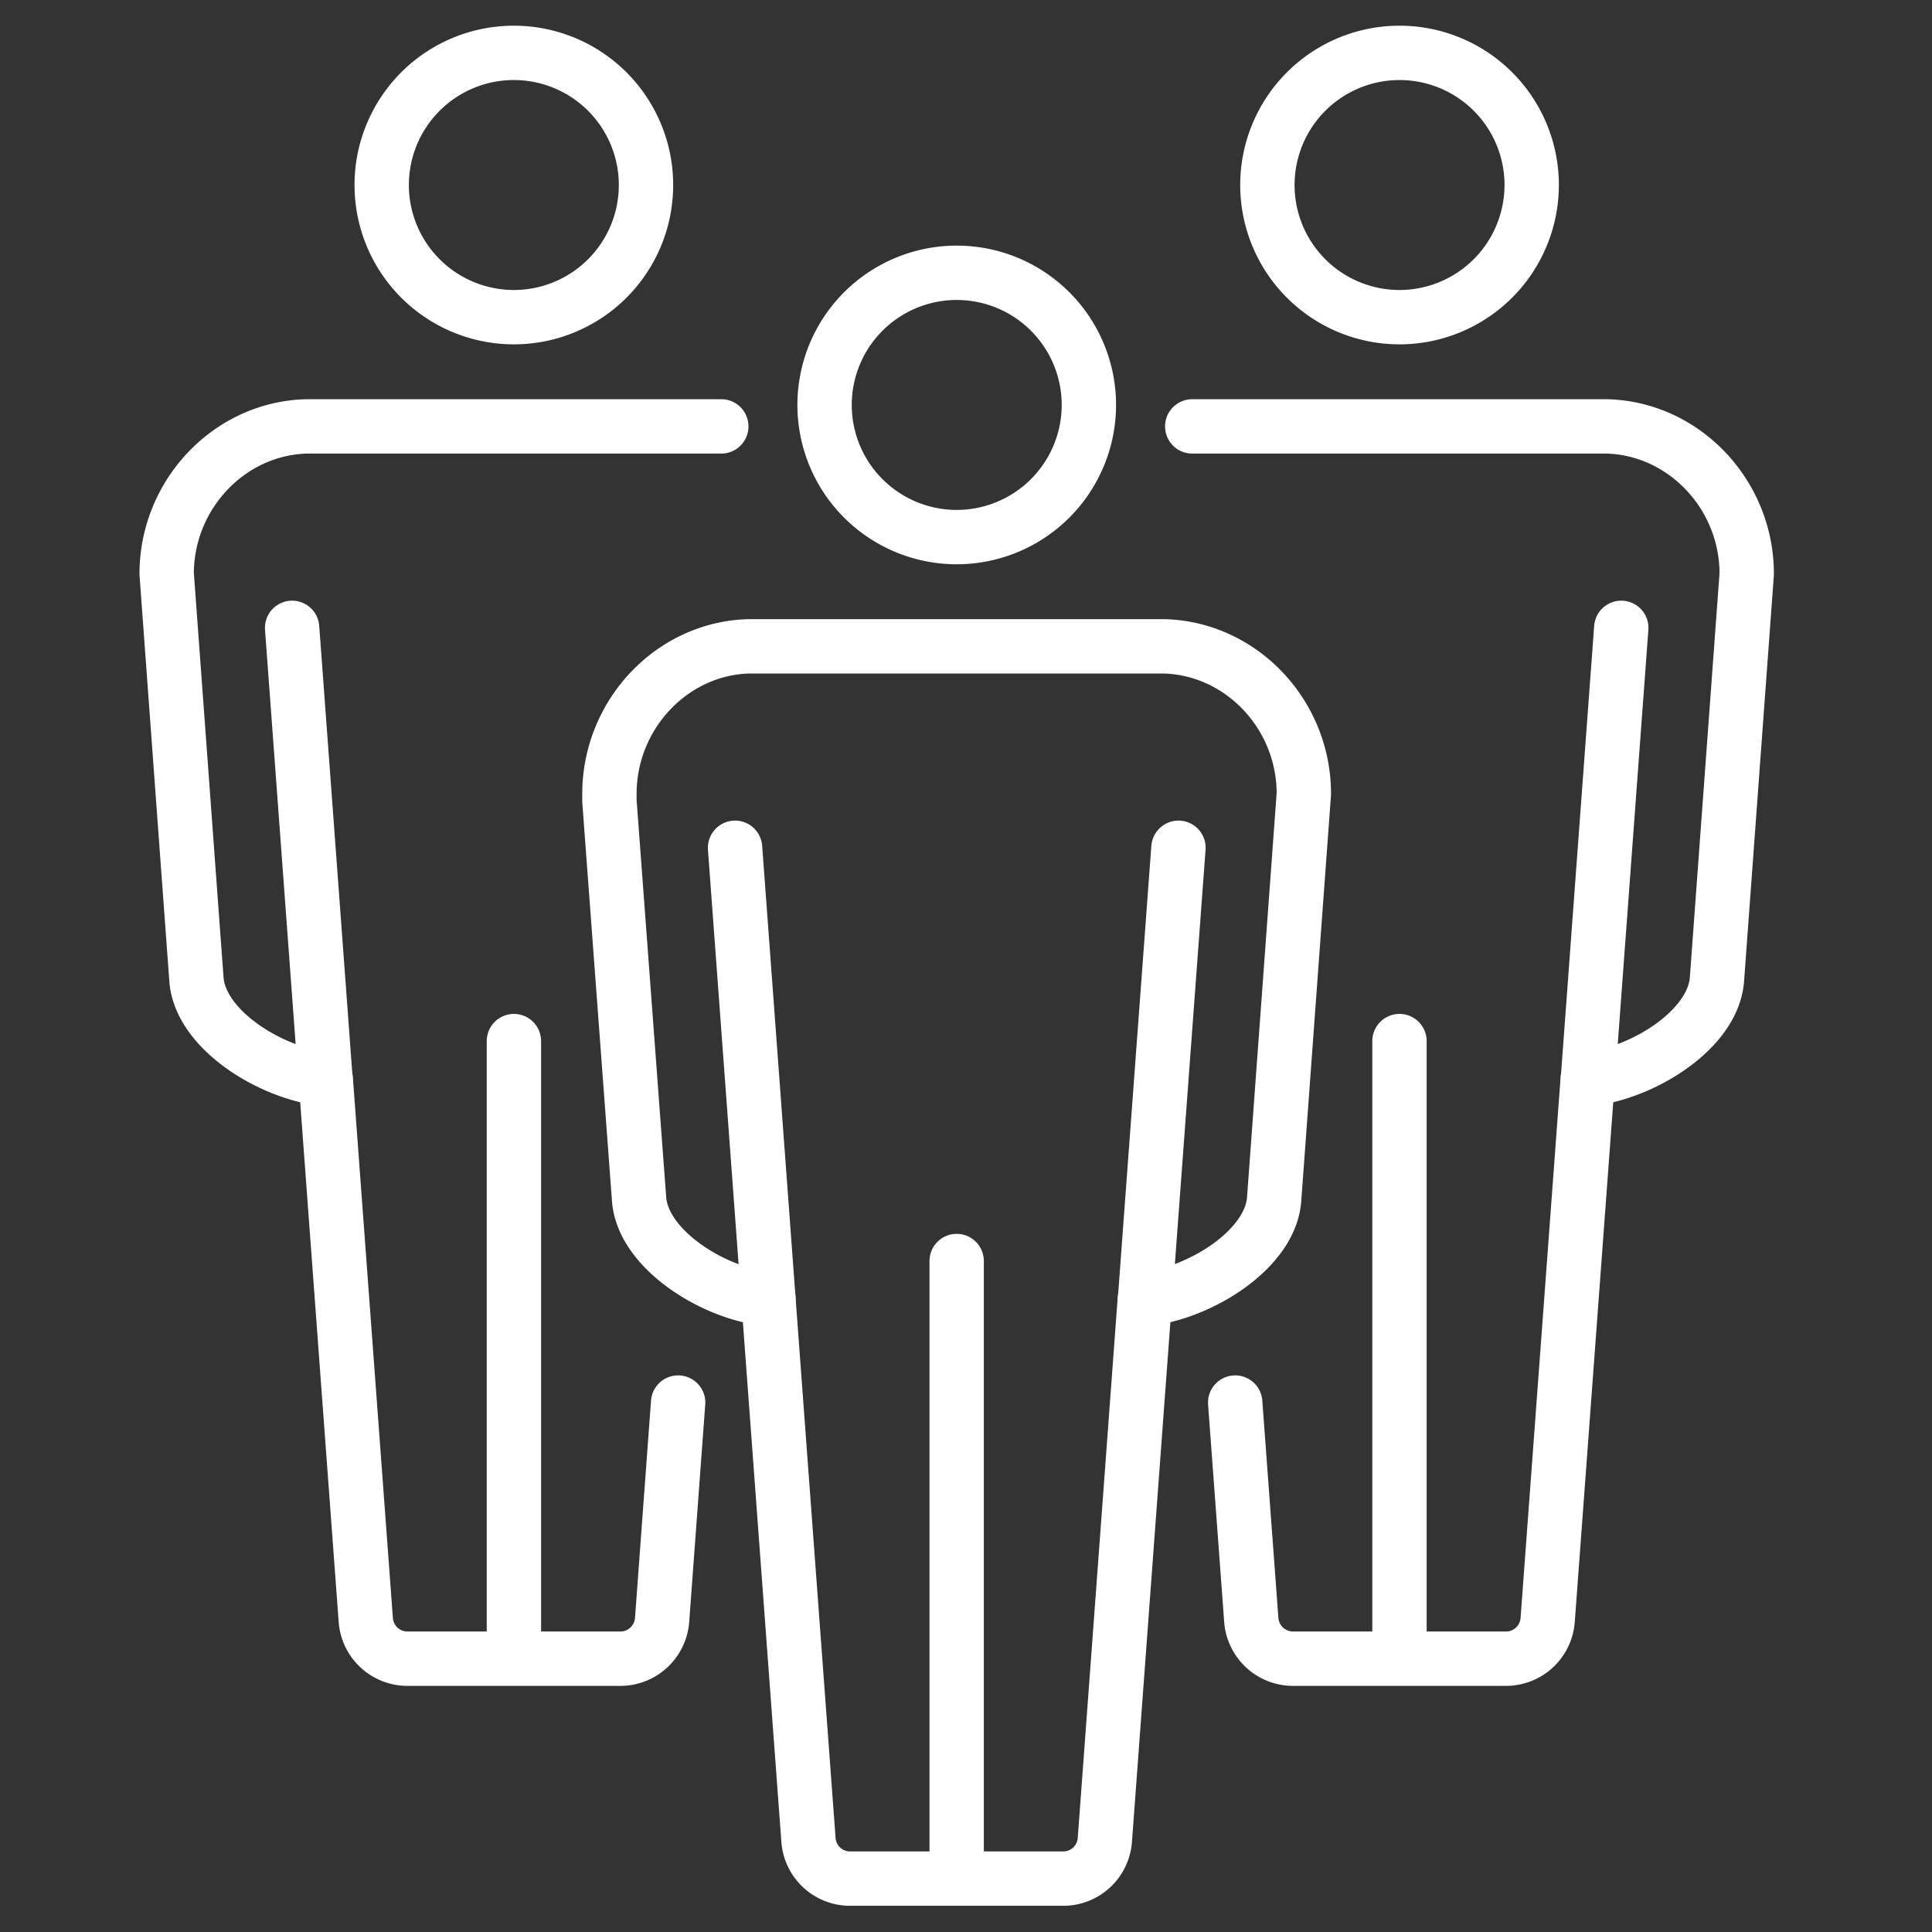
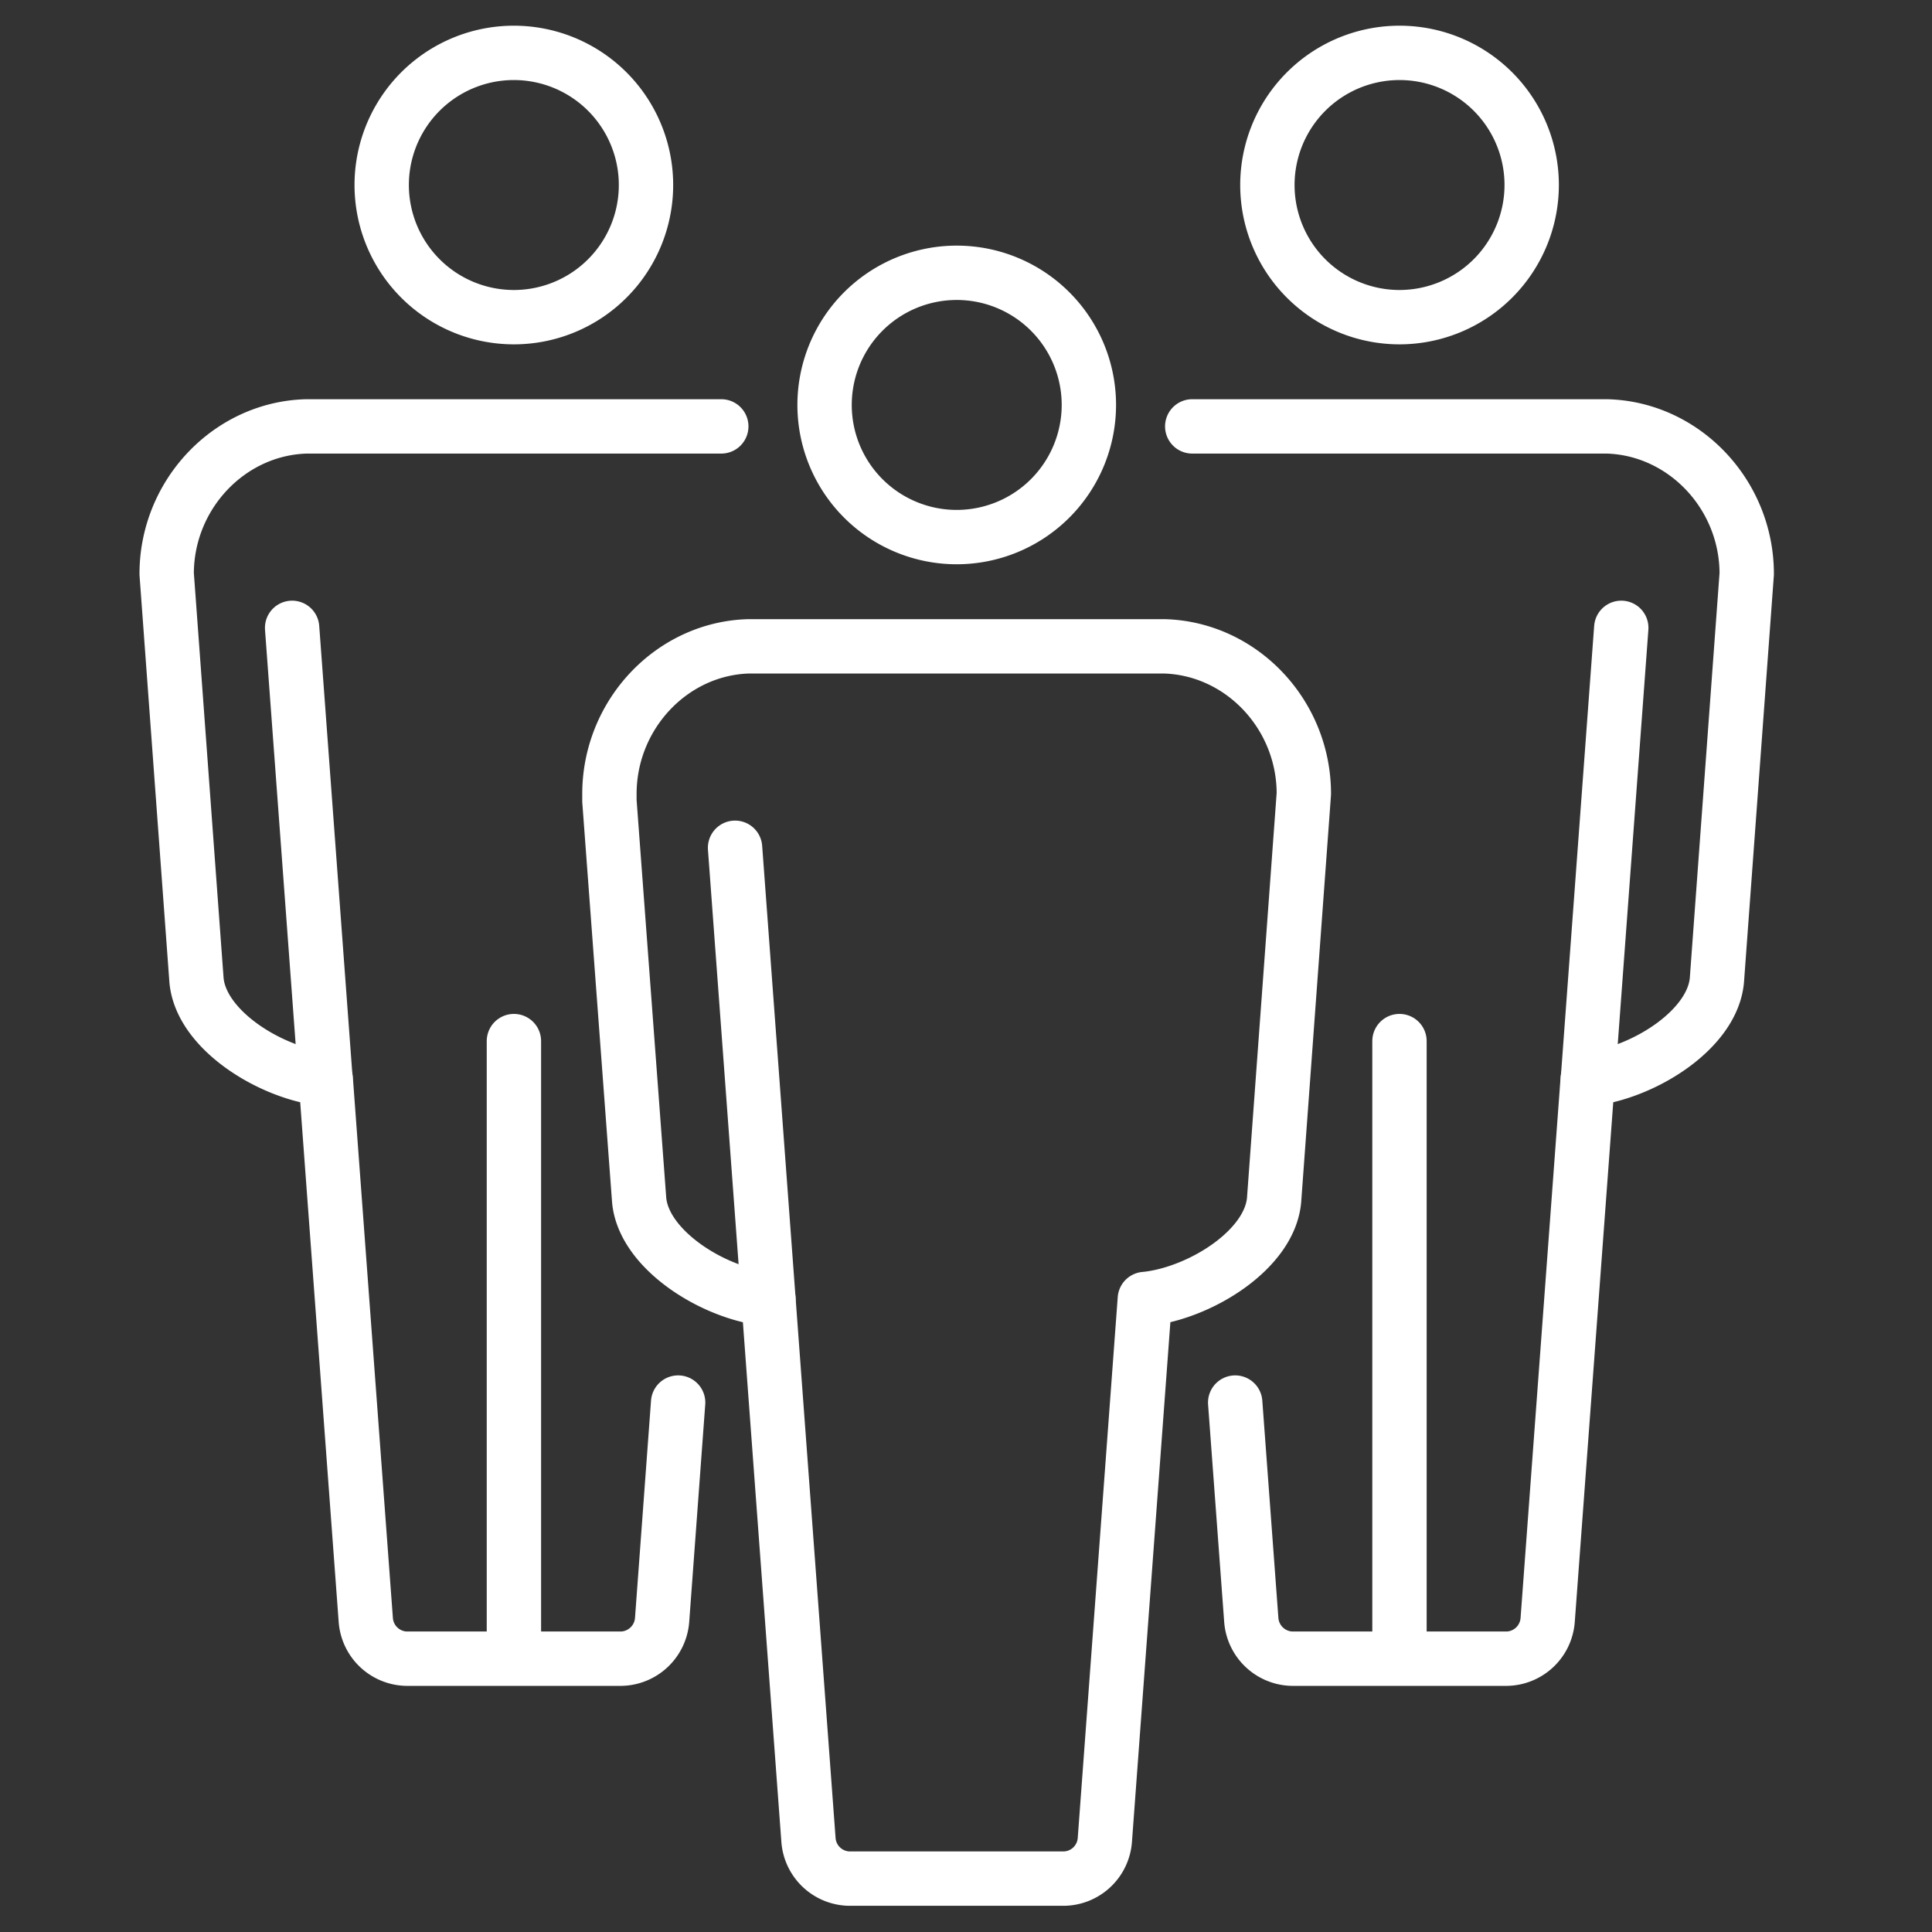
<svg xmlns="http://www.w3.org/2000/svg" viewBox="0 0 300 300">
  <rect x="0" y="0" width="300" height="300" fill="#333333" stroke="none" />
  <g fill="none" stroke="#fff" stroke-linecap="round" stroke-linejoin="round" stroke-width="8.44">
    <path d="m112 66.21h-64.36c-12 .29-21.76 10.56-21.76 22.9l4.63 63.07c.65 7.51 10.81 14 19 15.25.37.06.73.1 1.07.13l6.22 84a6.49 6.49 0 0 0 6.28 6h33.45a6.51 6.51 0 0 0 6.28-6l2.49-33.77" />
    <path d="m79.78 49.25a20.52 20.52 0 1 0 -20.51-20.51 20.53 20.53 0 0 0 20.51 20.51z" />
    <path d="m79.8 161.66v93.29" />
    <path d="m50.54 167.56-5.18-70.07" />
    <path d="m185.13 66.21h64.34c12 .29 21.76 10.56 21.76 22.9l-4.63 63.07c-.65 7.51-10.81 14-19 15.25-.36.06-.72.1-1.06.13l-6.22 84a6.49 6.49 0 0 1 -6.28 6h-33.46a6.51 6.51 0 0 1 -6.28-6l-2.5-33.77" />
    <path d="m217.33 49.25a20.52 20.52 0 1 1 20.51-20.51 20.54 20.54 0 0 1 -20.51 20.51z" />
    <path d="m217.31 161.66v93.29" />
    <path d="m246.57 167.56 5.18-70.07" />
    <path d="m148.56 83.4a20.52 20.52 0 1 1 20.52-20.51 20.53 20.53 0 0 1 -20.52 20.51z" />
-     <path d="m148.55 195.81v93.28" />
    <path d="m119.32 201.71-5.18-70.07" />
-     <path d="m177.8 201.71 5.19-70.07" />
    <path d="m202.46 123.25-4.62 63.08c-.66 7.51-10.81 14-19 15.25-.37.06-.72.1-1.07.13l-6.21 84a6.48 6.48 0 0 1 -6.28 6h-33.46a6.48 6.48 0 0 1 -6.28-6l-6.22-84c-.34 0-.7-.07-1.07-.13-8.15-1.2-18.3-7.74-19-15.21l-4.62-62c0-.52 0-.88 0-1.08 0-12.36 9.73-22.63 21.69-22.93h64.38c12.03.29 21.76 10.56 21.76 22.89z" />
  </g>
</svg>